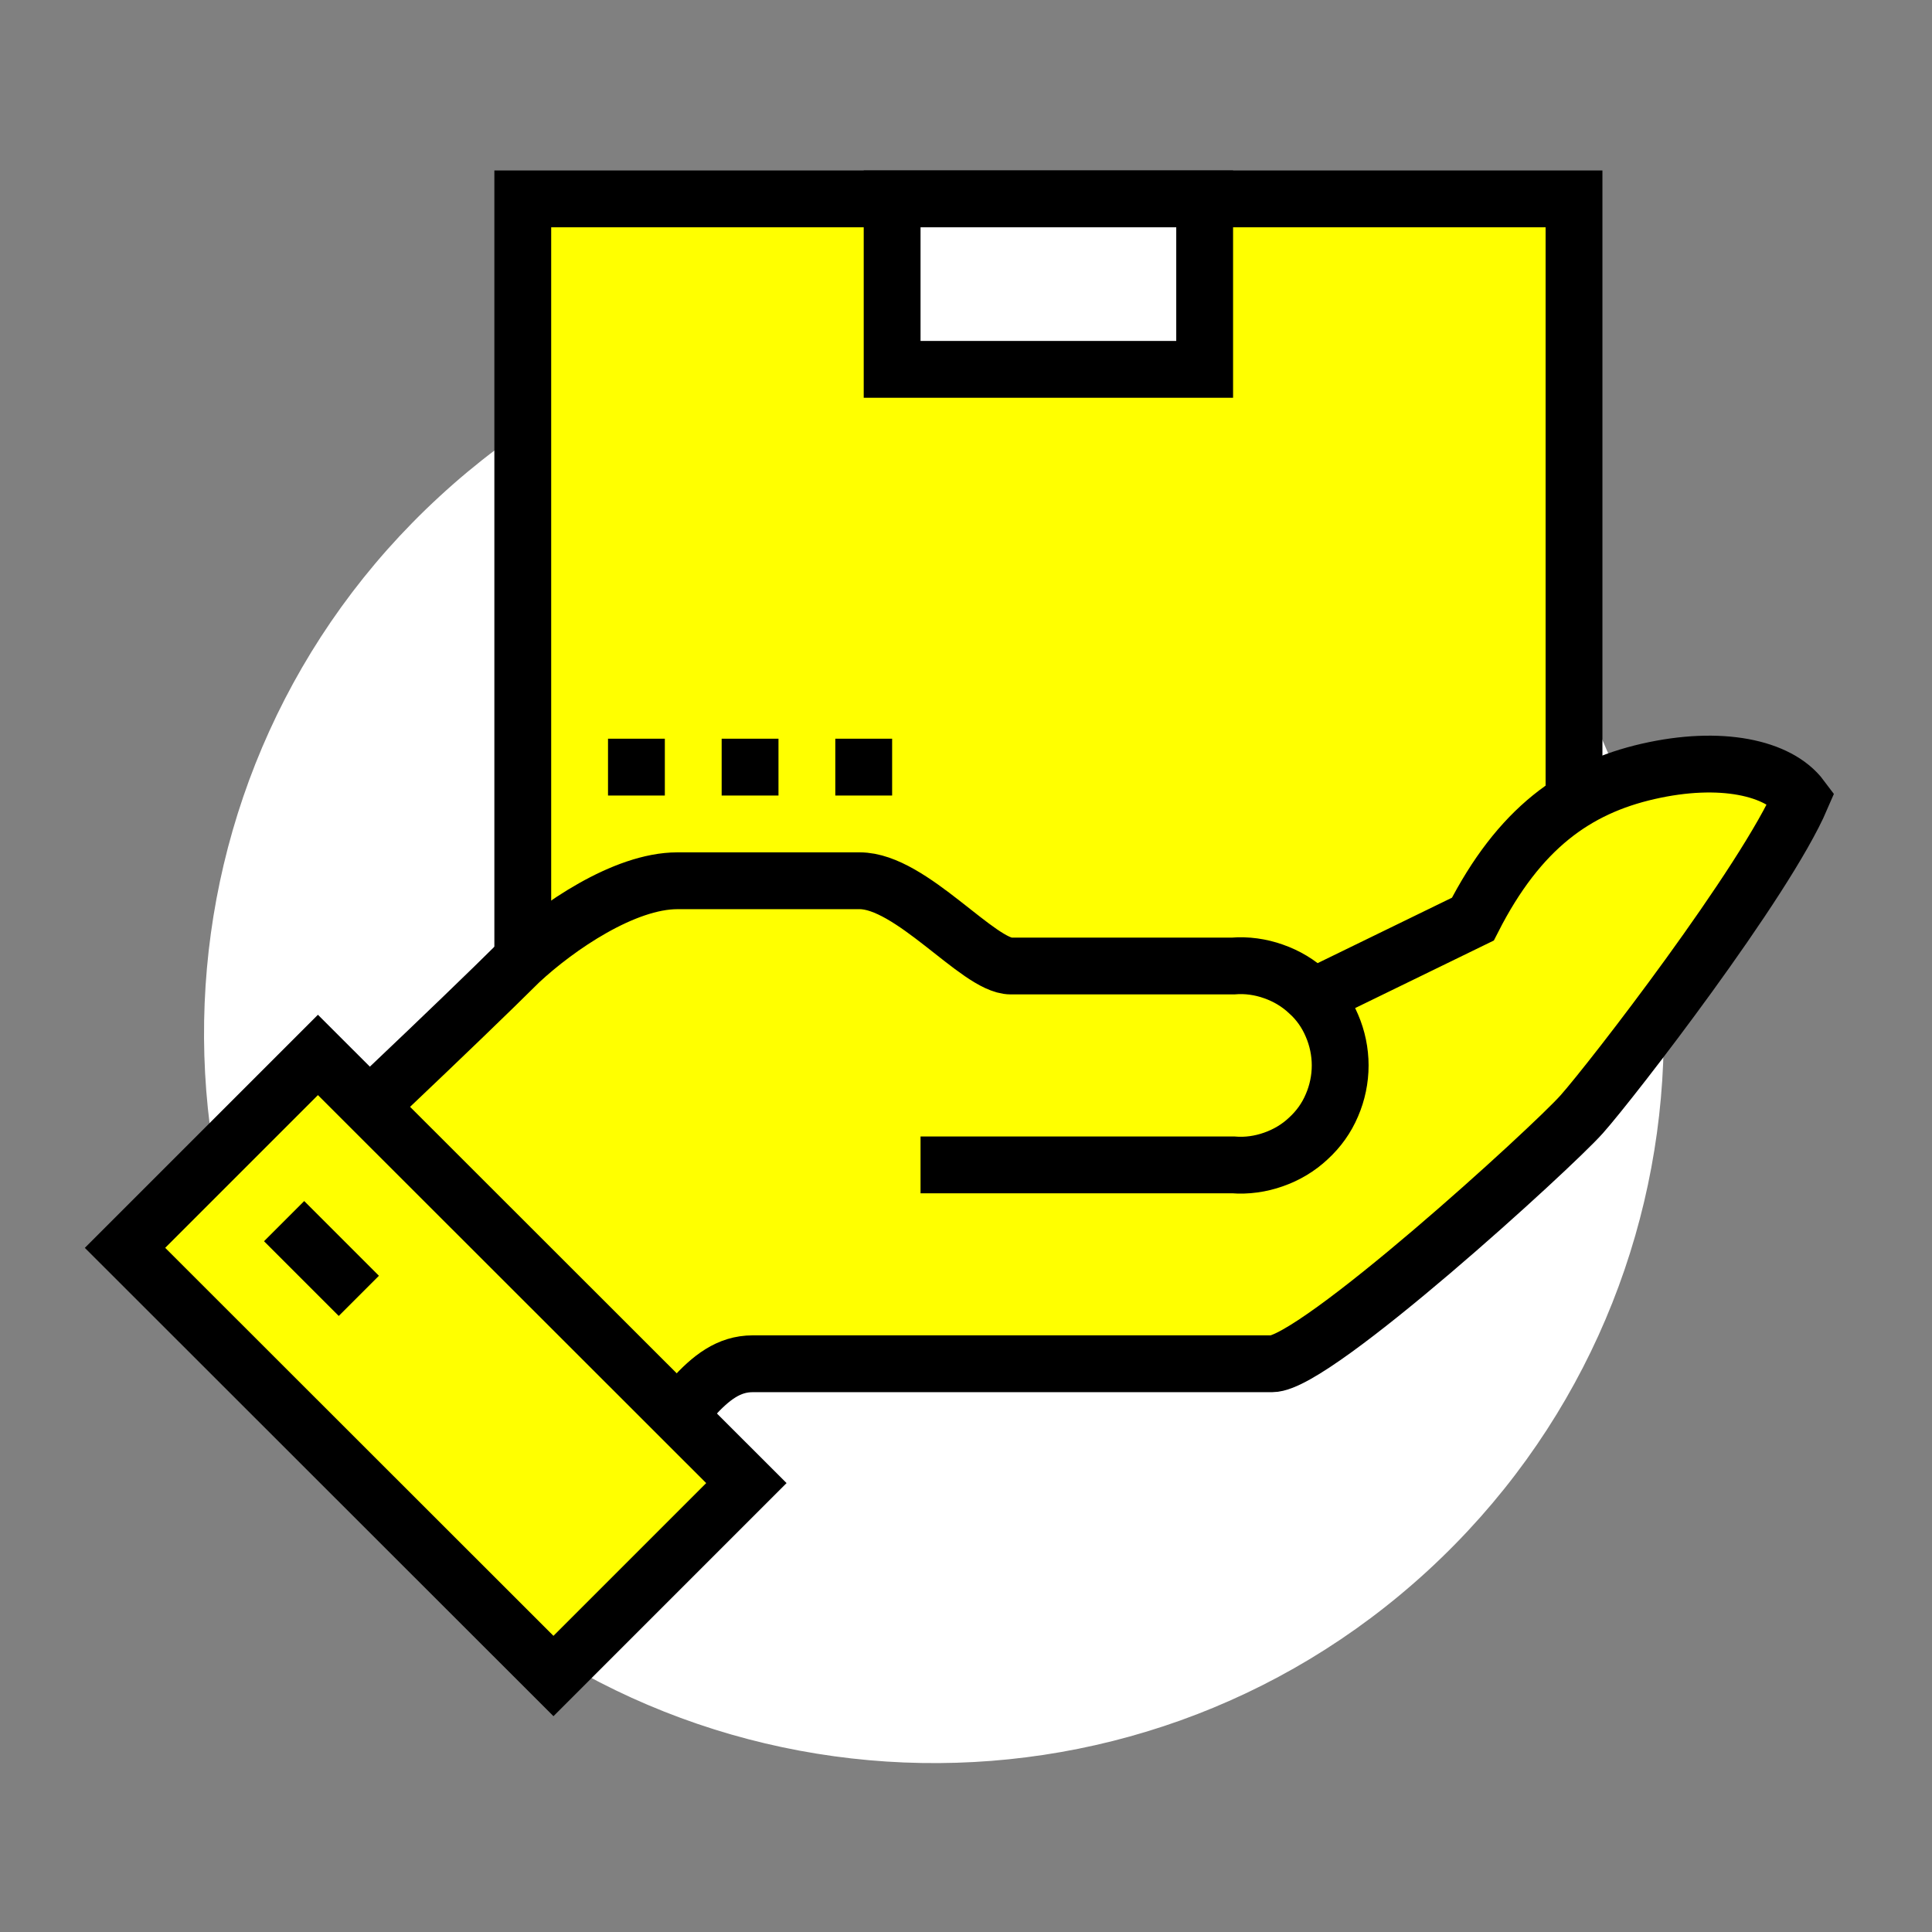
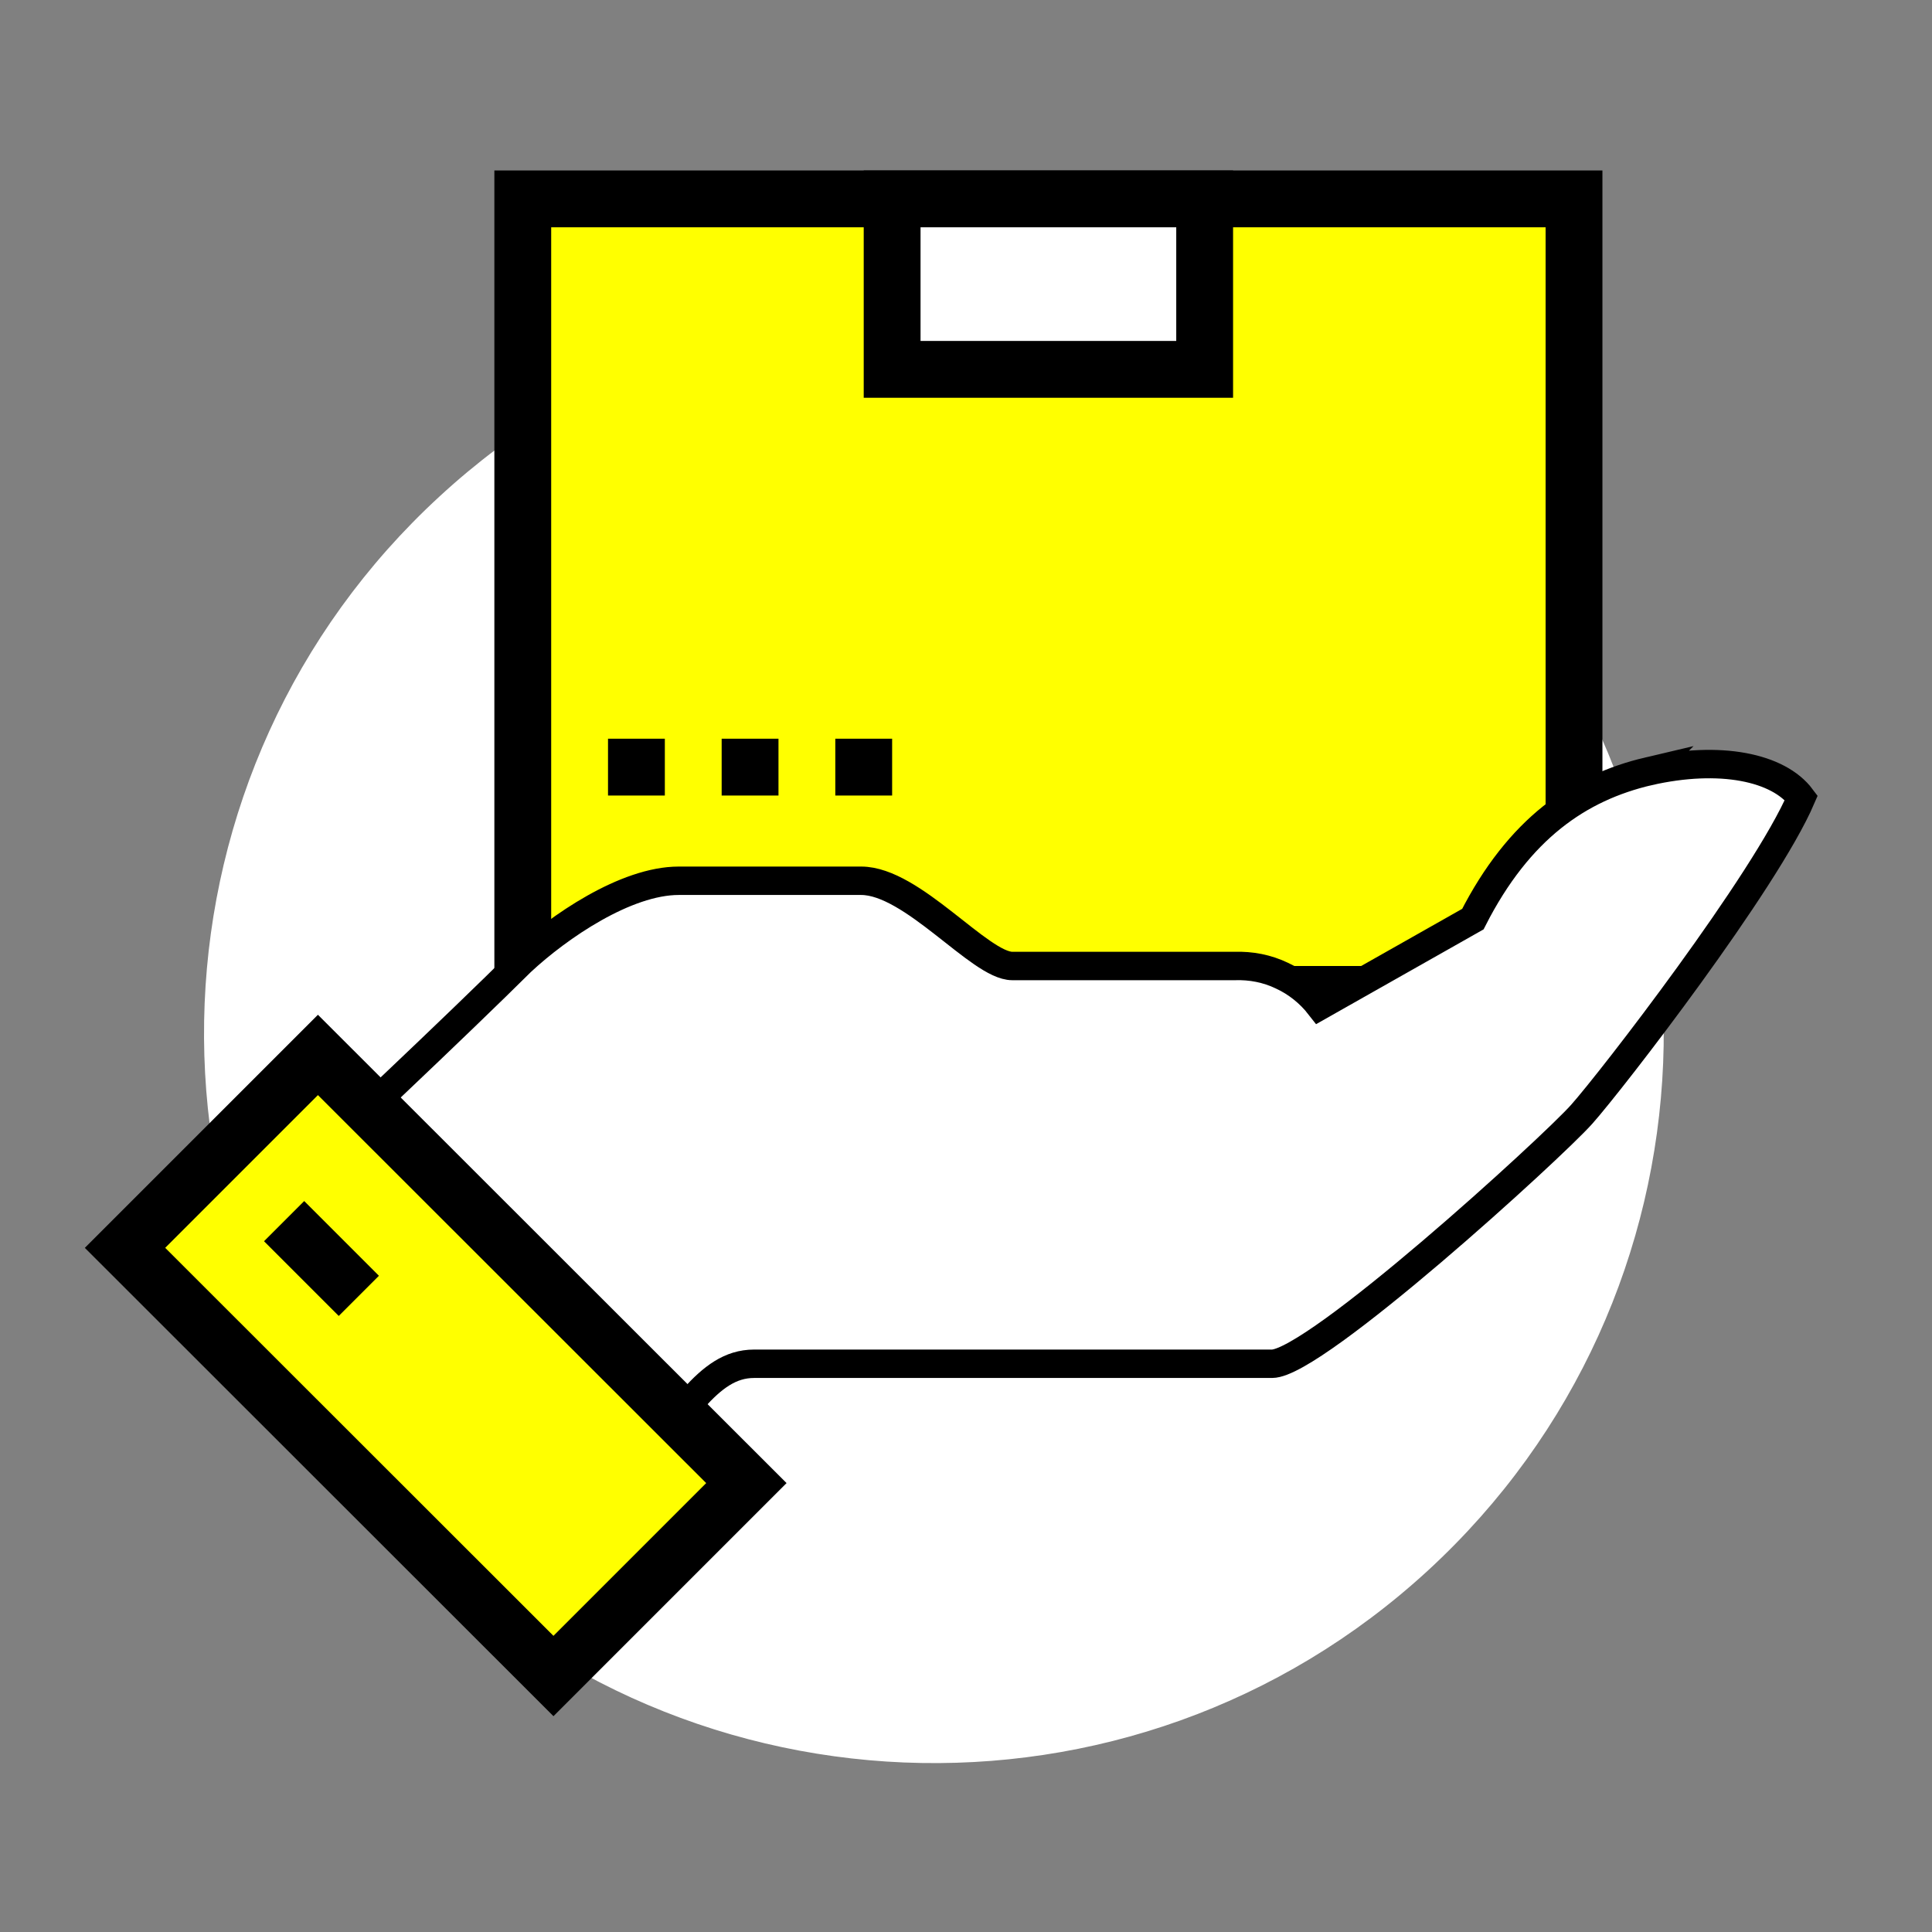
<svg xmlns="http://www.w3.org/2000/svg" width="68" height="68">
  <rect width="100%" height="100%" fill="#808080" stroke="none" />
  <defs>
    <clipPath id="clip0">
      <rect fill="white" height="68" id="svg_1" width="68" />
    </clipPath>
  </defs>
  <g class="layer">
    <title>Layer 1</title>
    <g clip-path="url(#clip0)" id="svg_2">
      <path d="m49.93,54.9c10.24,-9.43 10.89,-25.36 1.47,-35.6c-9.42,-10.23 -25.36,-10.89 -35.59,-1.46c-10.24,9.42 -10.89,25.36 -1.47,35.59c9.42,10.23 25.36,10.89 35.59,1.47z" fill="#ffffff" id="svg_3" stroke="#ffffff" />
      <path d="m55.4,7l-37,0l0,28l37,0l0,-28z" fill="#ffff00" id="svg_4" stroke="#000000" stroke-miterlimit="10" stroke-width="2" />
      <path d="m42.4,7l-11,0l0,6l11,0l0,-6z" fill="#ffffff" id="svg_5" stroke="#000000" stroke-miterlimit="10" stroke-width="2" transform="matrix(1 0 0 1 0 0)" />
      <path d="m58.01,27.15c-2.42,0.57 -4.54,2 -6.17,5.2l-5.39,3.05c-0.35,-0.45 -0.81,-0.82 -1.33,-1.06c-0.52,-0.25 -1.09,-0.36 -1.67,-0.34l-7.82,0c-1.14,0 -3.51,-3 -5.32,-3l-6.42,0c-1.86,0 -4.22,1.61 -5.55,2.85c-2.06,2.05 -7.28,7 -7.87,7.46c3.27,2.83 10.07,9.31 11.57,10.63c2,-2 2.82,-3.94 4.5,-3.94l18.23,0c1.52,0 9.84,-7.59 10.9,-8.78c1.06,-1.19 6.46,-8.18 7.73,-11.14c-0.8,-1.07 -2.85,-1.51 -5.39,-0.93z" fill="white" id="svg_6" stroke="#000000" />
-       <path d="m32.4,41l11,0c0.48,0.04 0.97,-0.03 1.42,-0.19c0.46,-0.16 0.88,-0.41 1.23,-0.74c0.36,-0.33 0.64,-0.72 0.83,-1.17c0.19,-0.44 0.29,-0.92 0.29,-1.4c0,-0.48 -0.1,-0.96 -0.29,-1.4c-0.19,-0.45 -0.47,-0.85 -0.83,-1.17c-0.35,-0.33 -0.77,-0.58 -1.23,-0.74c-0.45,-0.16 -0.94,-0.23 -1.42,-0.19l-7.82,0c-1.14,0 -3.51,-3 -5.32,-3l-6.42,0c-1.86,0 -4.22,1.61 -5.55,2.85c-2.06,2.05 -7.28,7 -7.87,7.46c3.27,2.83 10.07,9.31 11.57,10.63c2,-2 2.82,-3.94 4.5,-3.94l18.28,0c1.52,0 9.84,-7.59 10.9,-8.78c1.06,-1.19 6.46,-8.18 7.73,-11.14c-0.8,-1.07 -2.85,-1.51 -5.39,-0.93c-2.54,0.58 -4.54,2 -6.17,5.2l-5.44,2.65" fill="#ffff00" id="svg_7" stroke="#000000" stroke-miterlimit="10" stroke-width="2" transform="matrix(1 0 0 1 0 0)" />
      <path d="m11.19,37.13l-6.79,6.79l15.08,15.07l6.79,-6.79l-15.08,-15.07z" fill="#ffff00" id="svg_8" stroke="#000000" stroke-miterlimit="10" stroke-width="2" transform="matrix(1 0 0 1 0 0)" />
      <path d="m10,42.98l2.63,2.63" id="svg_9" stroke="#000000" stroke-miterlimit="10" stroke-width="2" />
      <path d="m21.4,27l2,0" id="svg_10" stroke="#000000" stroke-miterlimit="10" stroke-width="2" />
      <path d="m25.4,27l2,0" id="svg_11" stroke="#000000" stroke-miterlimit="10" stroke-width="2" />
      <path d="m29.4,27l2,0" id="svg_12" stroke="#000000" stroke-miterlimit="10" stroke-width="2" />
    </g>
  </g>
</svg>